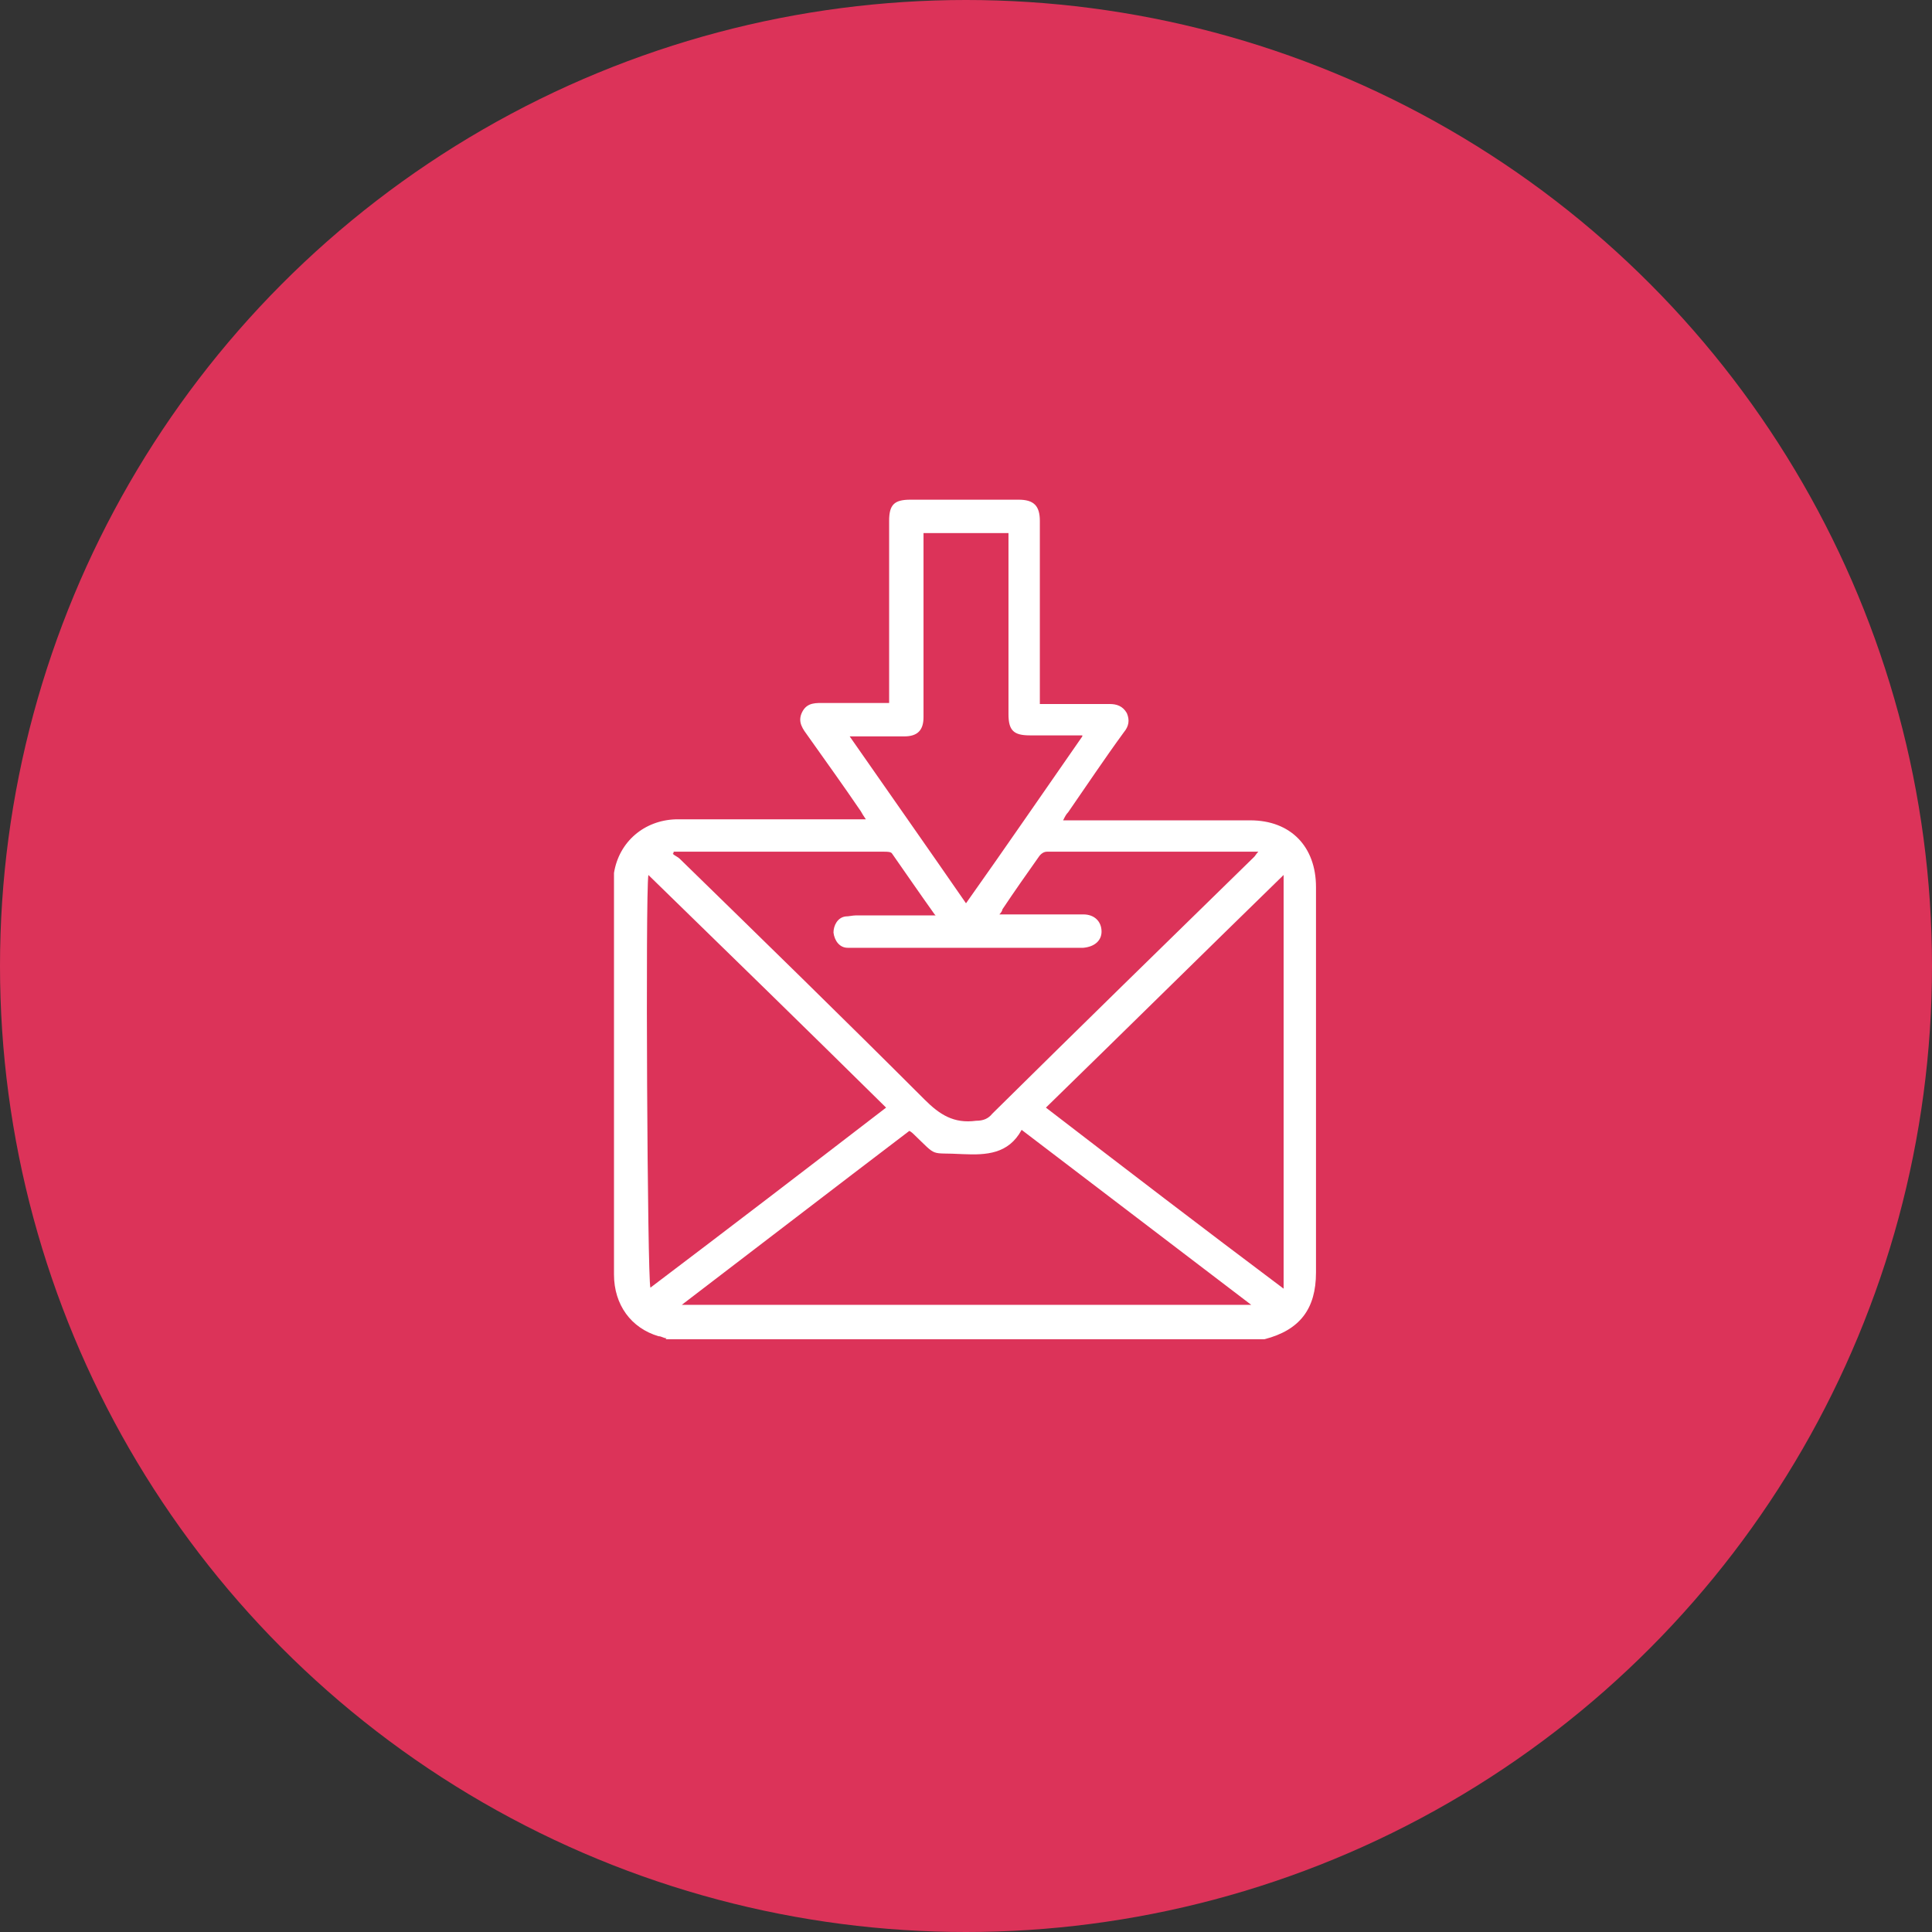
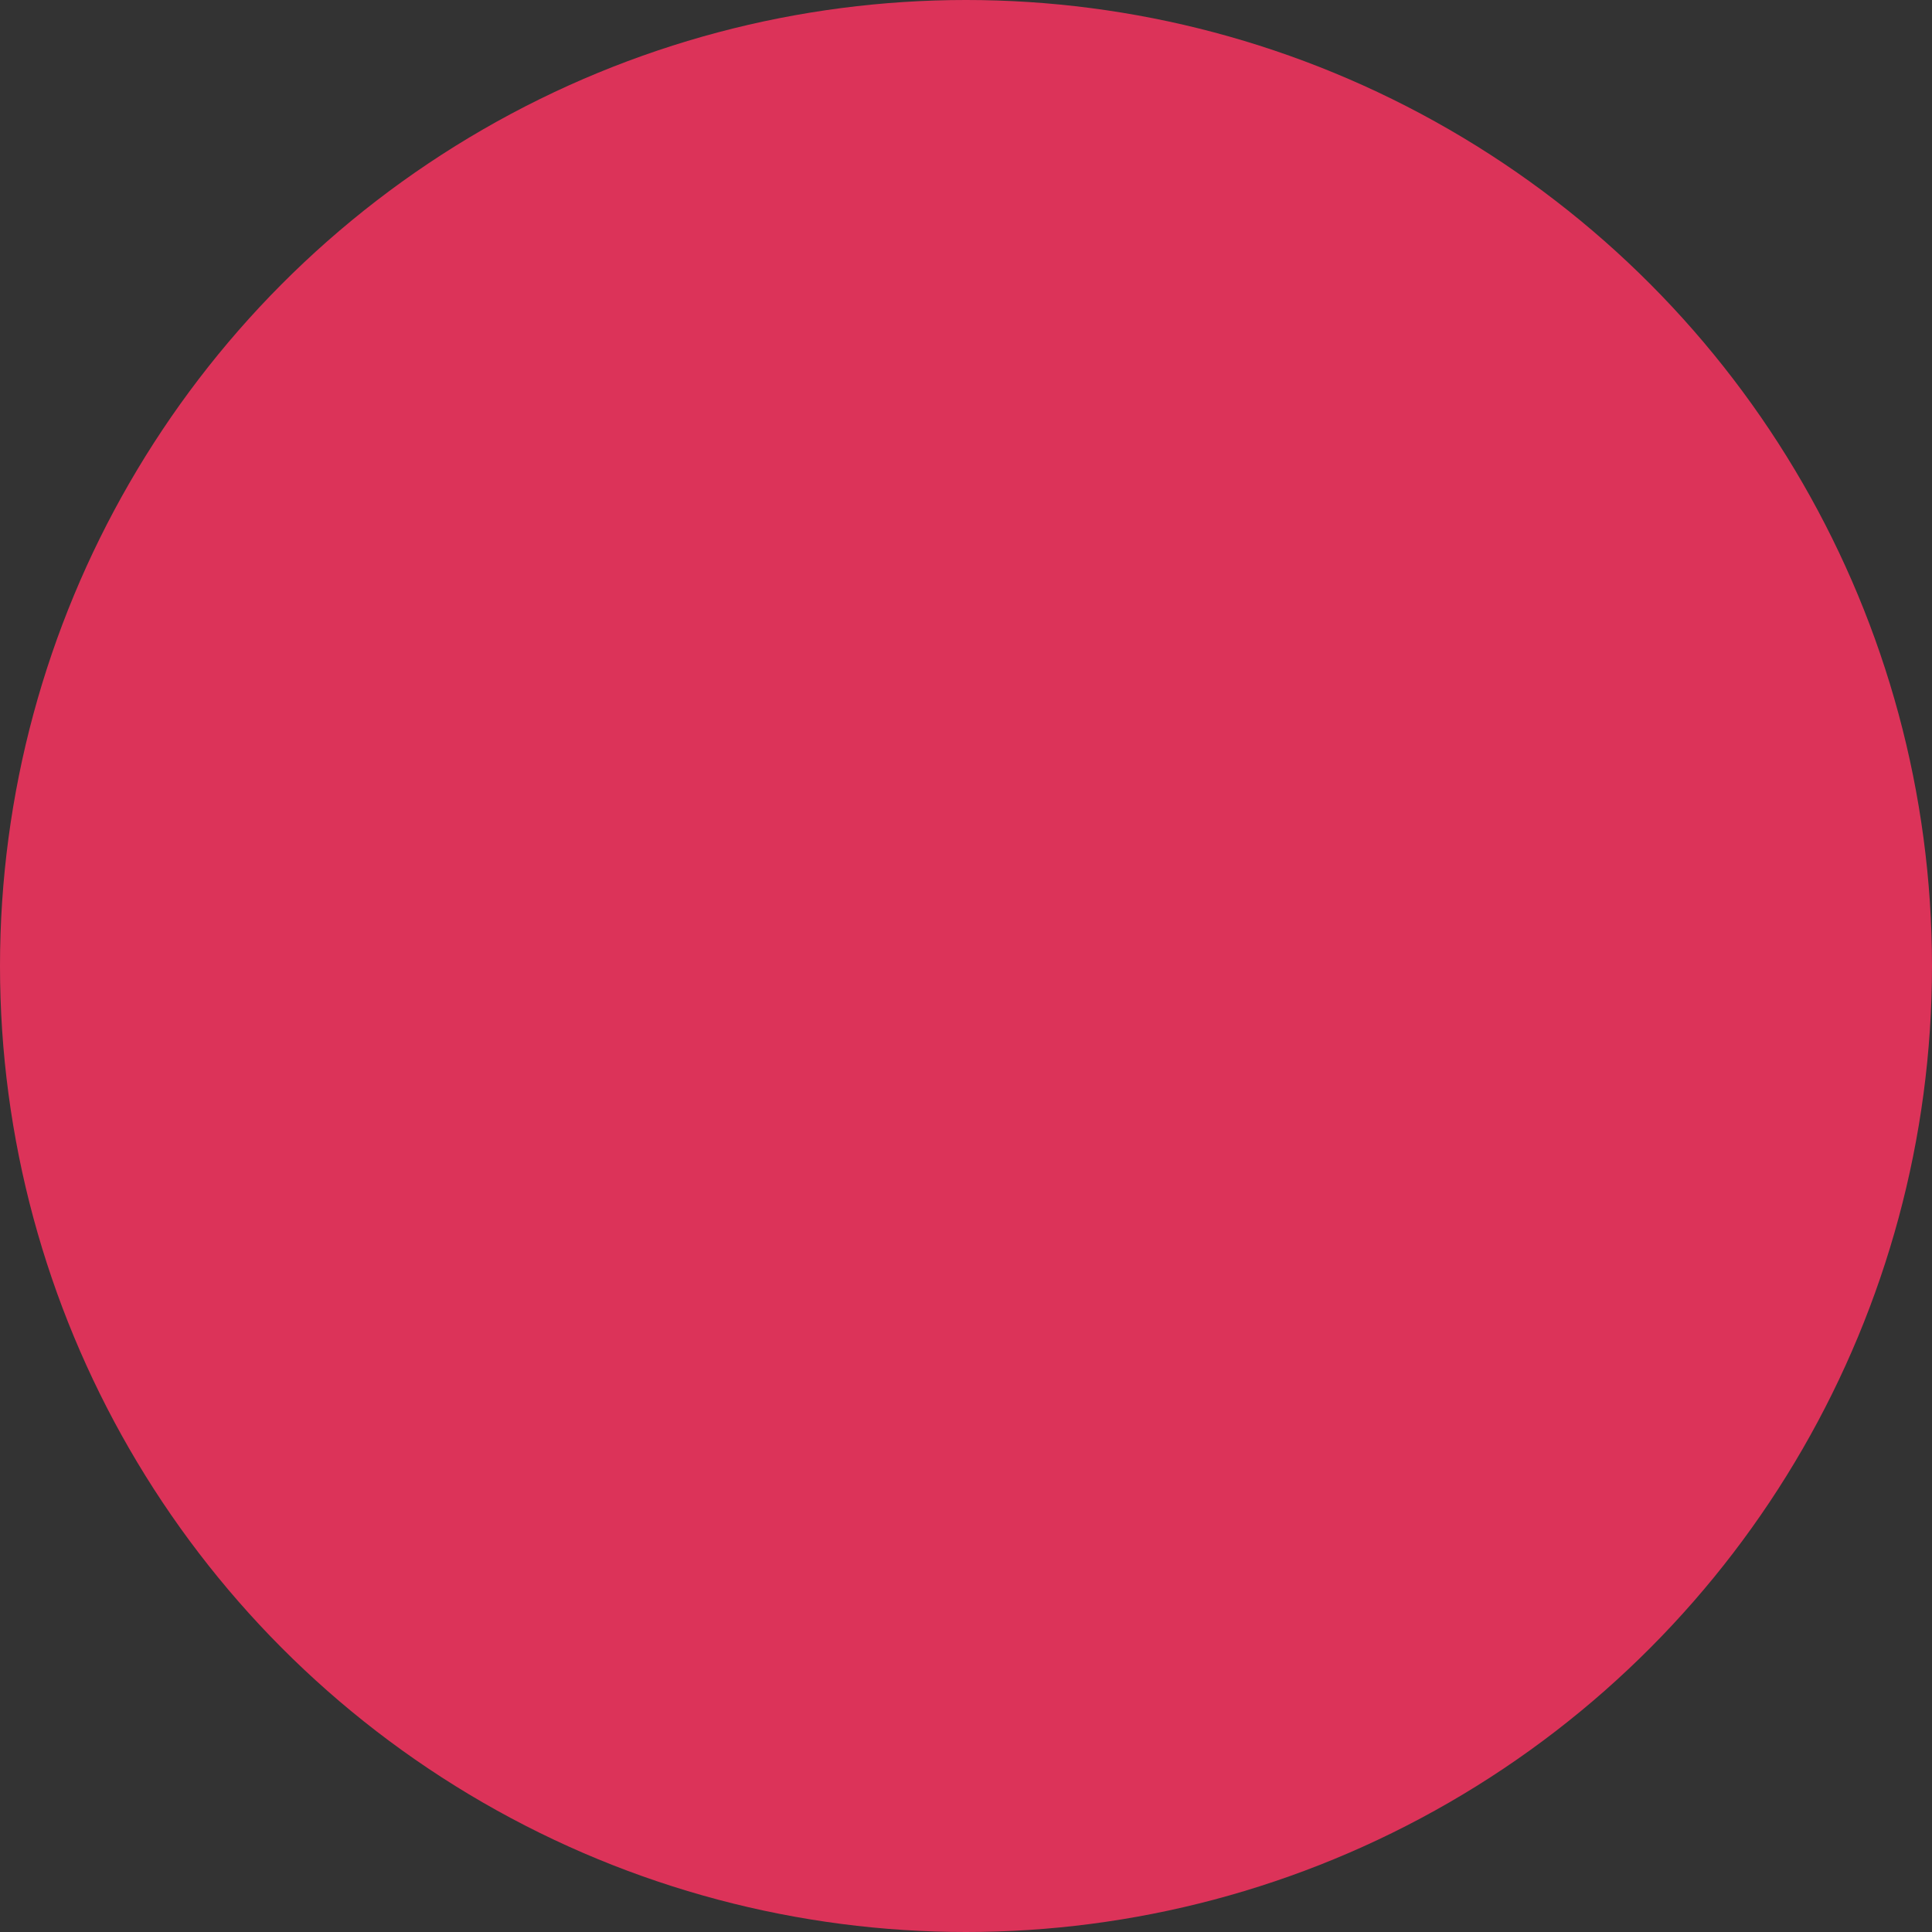
<svg xmlns="http://www.w3.org/2000/svg" version="1.1" viewBox="0 0 191 191">
  <rect x="0" y="0" width="191" height="191" fill="#333333" stroke="none" />
  <defs>
    <style>
      .cls-1 {
        fill: #fff;
      }

      .cls-2 {
        fill: #dc3359;
      }
    </style>
  </defs>
  <g>
    <g id="Layer_1">
      <g id="Layer_1-2" data-name="Layer_1">
        <circle class="cls-2" cx="95.5" cy="95.5" r="95.5" />
-         <path class="cls-1" d="M65.9,132.3c-.3,0-.5-.2-.8-.2-2.7-.8-4.4-3.1-4.4-6.1,0-12.9,0-25.8,0-38.7,0-.3,0-.7,0-1,.5-3.1,3-5.2,6.1-5.3,5.9,0,11.8,0,17.7,0,.3,0,.6,0,1.1,0-.2-.3-.4-.6-.5-.8-1.7-2.5-3.5-5-5.2-7.4-.5-.7-1.1-1.4-.6-2.4.5-1,1.4-.9,2.3-.9,2.1,0,4.1,0,6.3,0v-1c0-5.7,0-11.3,0-17,0-1.6.5-2.1,2.1-2.1,3.6,0,7.1,0,10.7,0,1.5,0,2.1.6,2.1,2.1,0,5.7,0,11.3,0,17v1.1c.5,0,1,0,1.5,0,1.8,0,3.6,0,5.4,0,.7,0,1.3.2,1.7.9.3.7.2,1.3-.3,1.9-1.9,2.6-3.7,5.3-5.5,7.9-.2.2-.3.4-.5.8h1c5.8,0,11.6,0,17.5,0,4,0,6.5,2.6,6.5,6.6,0,12.7,0,25.4,0,38.1,0,3.6-1.6,5.7-5.1,6.6,0,0,0,0-.1,0h-59.1ZM92.4,90.4c-1.5-2.1-2.8-4-4.2-6-.1-.2-.5-.2-.8-.2-6.7,0-13.4,0-20.1,0-.2,0-.4,0-.7,0,0,0,0,.2-.1.2.2.2.5.3.7.5,8.1,7.9,16.2,15.8,24.2,23.8,1.5,1.5,2.9,2.4,5.1,2.1.7,0,1.2-.2,1.6-.7,8.6-8.5,17.2-16.9,25.9-25.4.1-.1.2-.3.4-.5-.2,0-.2,0-.3,0-6.9,0-13.7,0-20.6,0-.3,0-.6.2-.8.5-1.2,1.7-2.4,3.4-3.6,5.2,0,.1-.1.3-.3.5.3,0,.5,0,.7,0,2.5,0,5,0,7.6,0,1.1,0,1.8.7,1.8,1.7,0,.9-.7,1.5-1.8,1.6-.1,0-.3,0-.4,0-7.4,0-14.7,0-22.1,0-.3,0-.5,0-.8,0-.8,0-1.3-.7-1.4-1.5,0-.7.4-1.5,1.2-1.6.3,0,.7-.1,1-.1,2.6,0,5.1,0,7.9,0ZM89.9,111.8c-7.5,5.7-14.9,11.4-22.5,17.2h56.3c-7.6-5.8-15.1-11.5-22.7-17.3-1.3,2.4-3.5,2.5-5.8,2.4-3.4-.2-2.4.4-4.9-2,0,0-.2-.2-.4-.3ZM64.1,86.5c-.3,1.8-.1,40,.2,40.8,7.8-5.9,15.5-11.8,23.3-17.8-7.8-7.7-15.6-15.3-23.5-23ZM126.9,127.4v-40.9c-7.9,7.7-15.6,15.3-23.5,23,7.8,6,15.5,11.9,23.5,17.9ZM107,72.7c-1.9,0-3.5,0-5.2,0-1.6,0-2.1-.5-2.1-2.1,0-5.7,0-11.3,0-17,0-.3,0-.6,0-.9h-8.4c0,.3,0,.6,0,.9,0,5.8,0,11.5,0,17.3,0,1.3-.6,1.9-1.9,1.9-1.2,0-2.5,0-3.7,0-.5,0-1,0-1.7,0,3.9,5.6,7.7,11,11.5,16.5,3.9-5.5,7.6-10.9,11.5-16.5Z" />
      </g>
    </g>
  </g>
</svg>